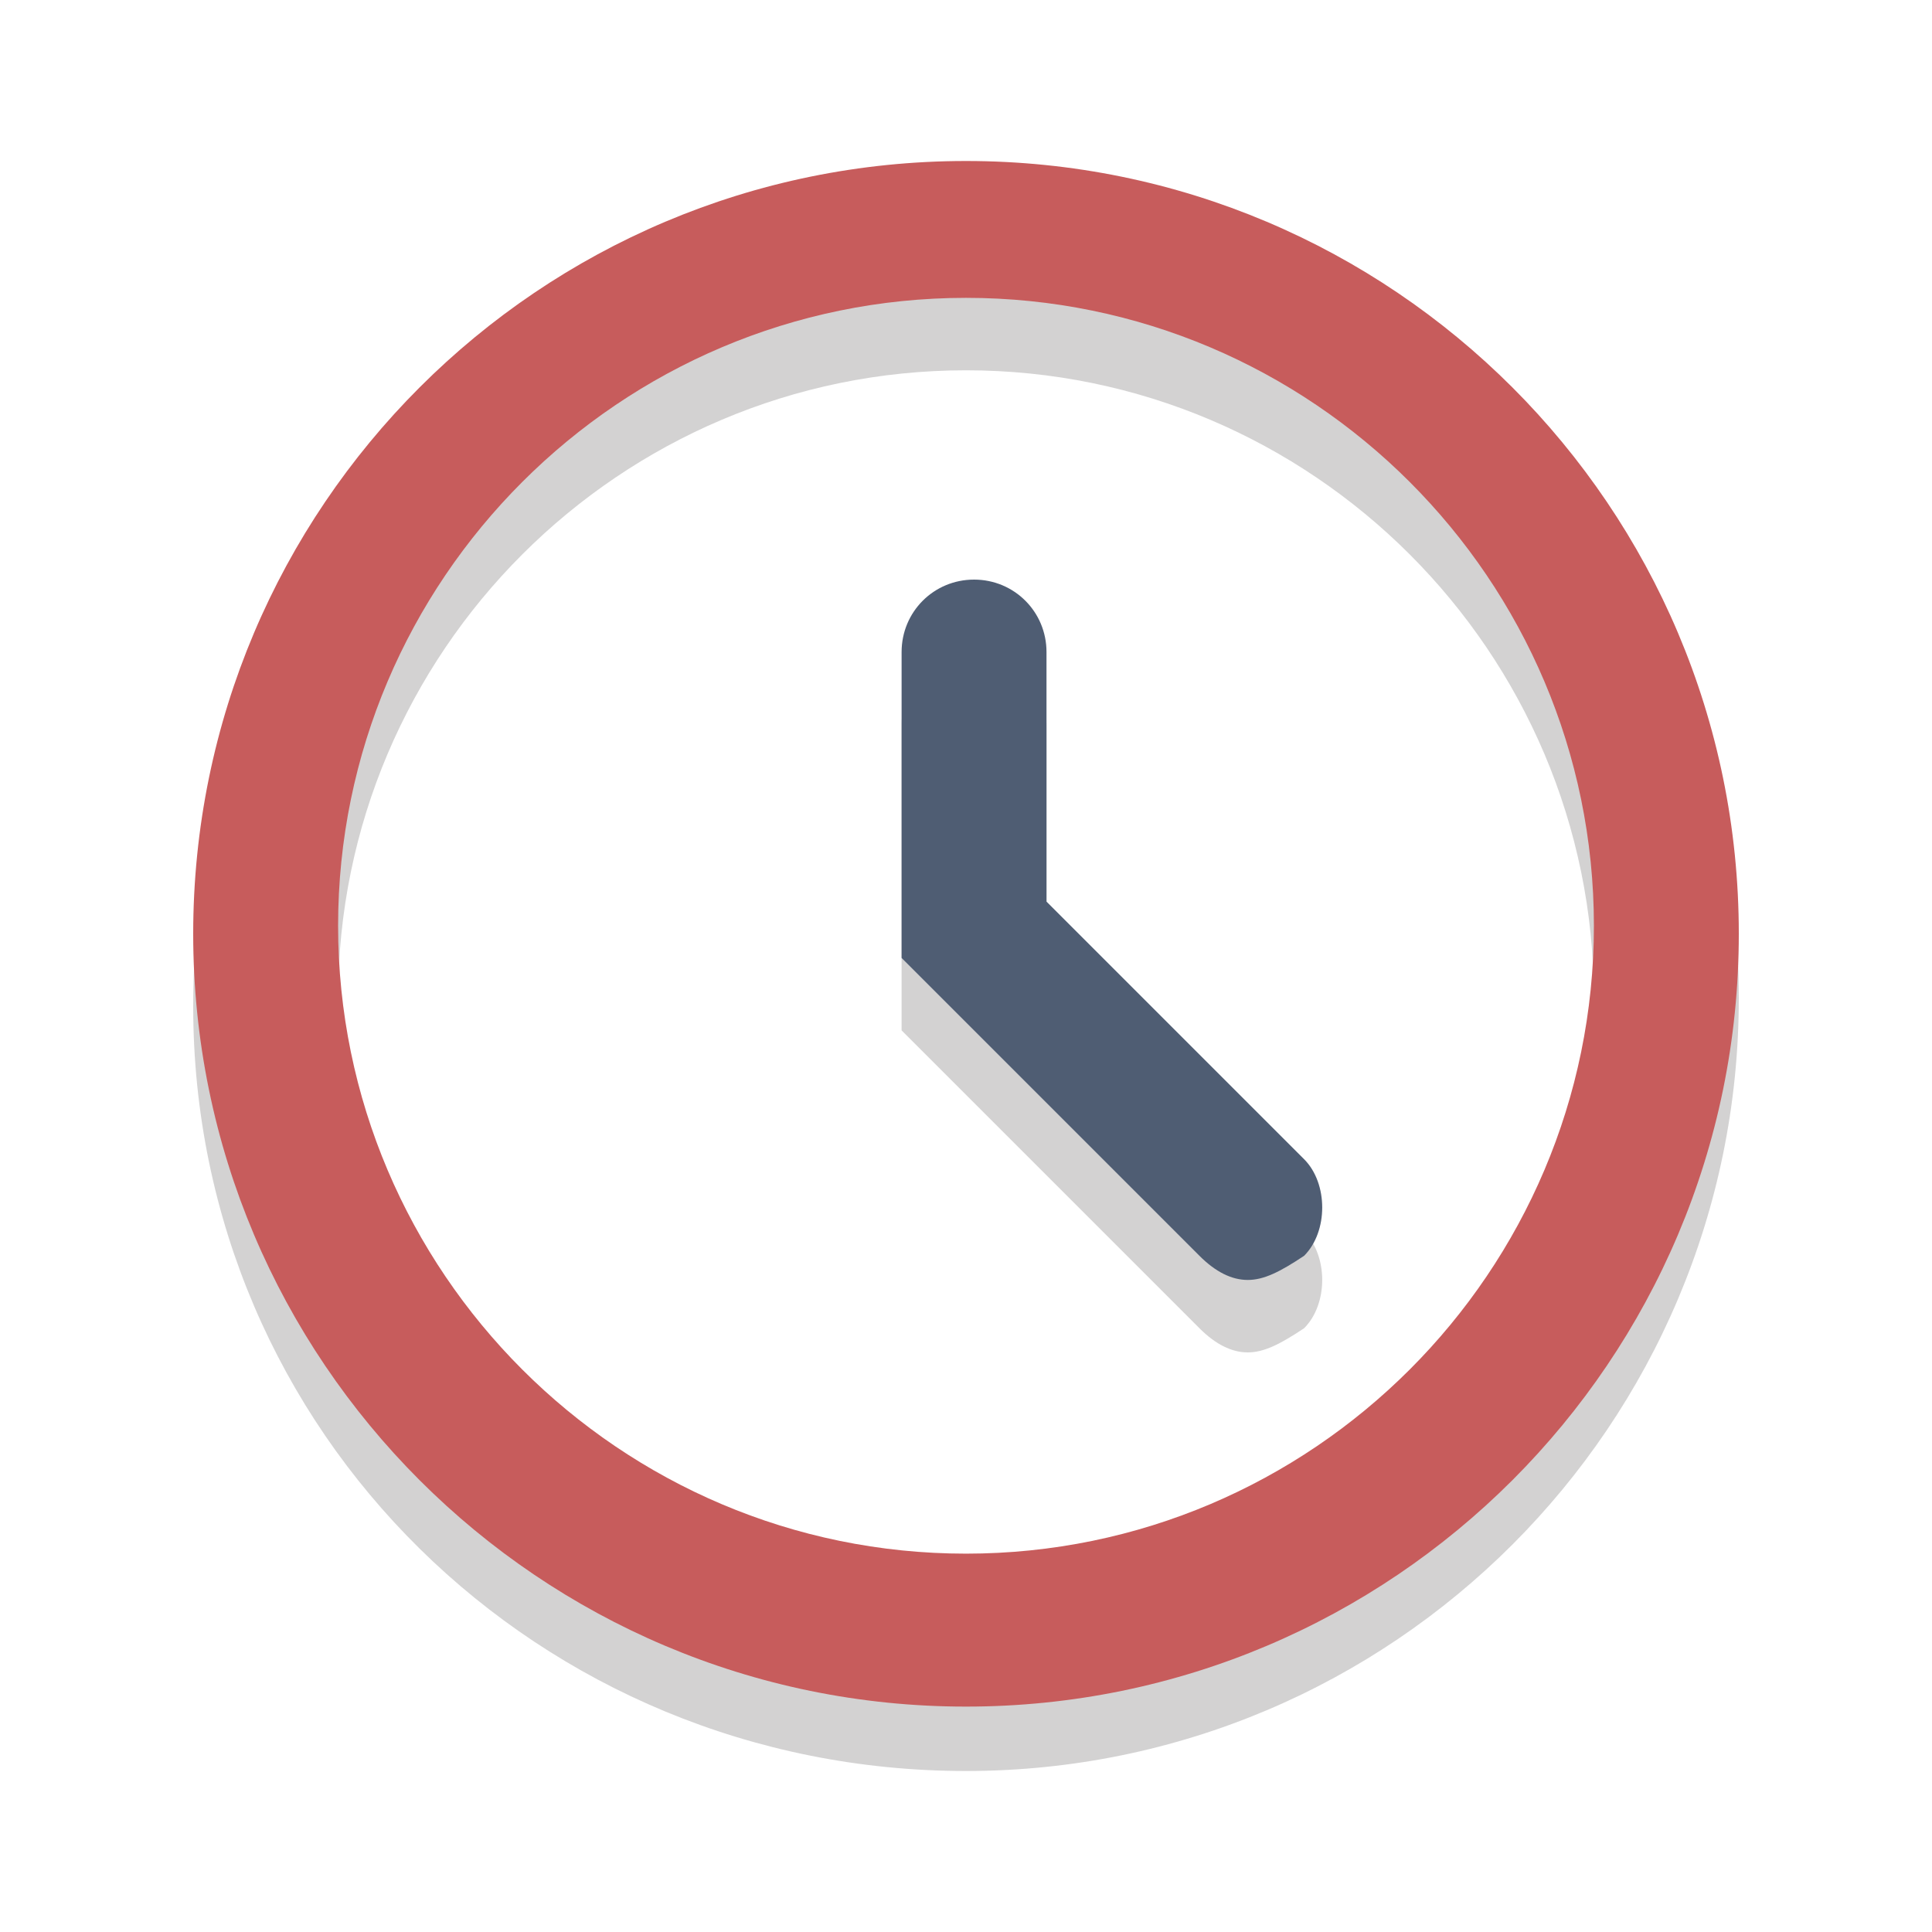
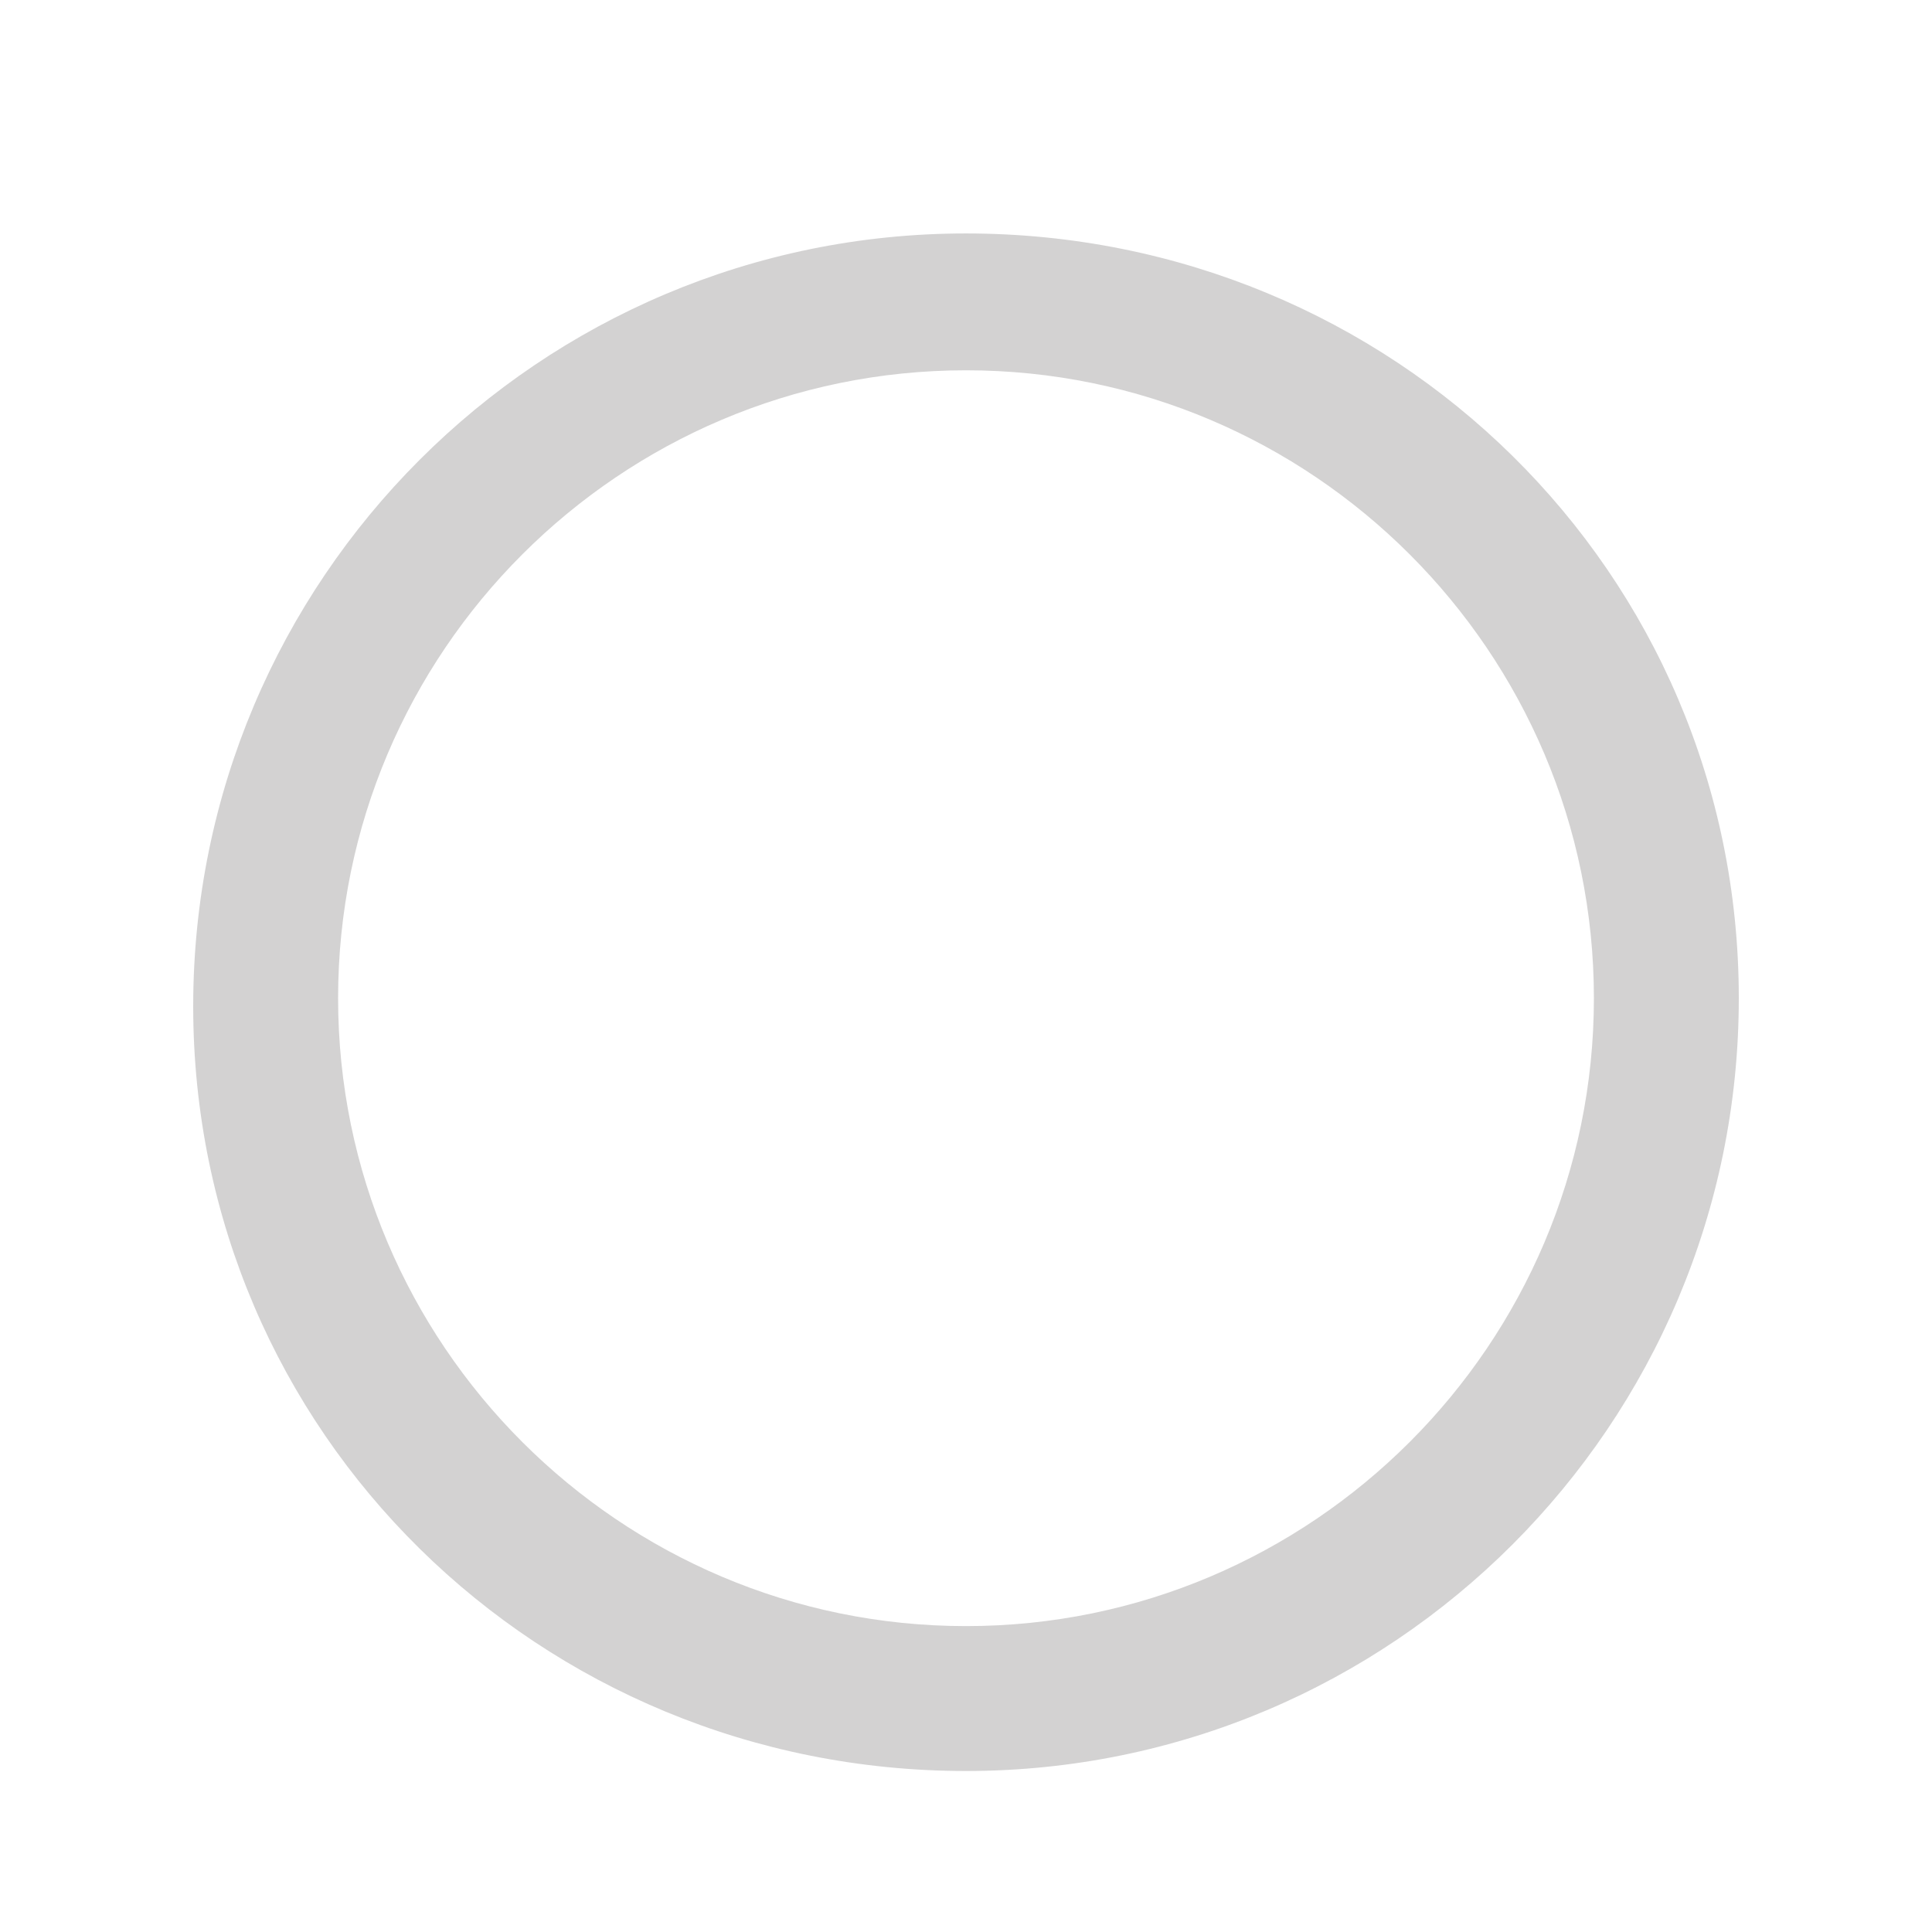
<svg xmlns="http://www.w3.org/2000/svg" version="1.1" id="Layer_1" x="0px" y="0px" viewBox="0 0 24 24" style="enable-background:new 0 0 24 24;" xml:space="preserve">
  <style type="text/css">
	.st0{opacity:0.2;}
	.st1{fill:#231F20;}
	.st2{fill:#C75C5C;}
	.st3{fill:#4F5D73;}
</style>
  <g id="Layer_2">
</g>
  <g id="Layer_1_2_">
    <g class="st0">
      <path class="st1" d="M12,4.6c4.3,0,7.8,3.5,7.8,7.8s-3.5,7.8-7.8,7.8s-7.8-3.5-7.8-7.8S7.7,4.6,12,4.6z M12,2.9    c-5.3,0-9.6,4.3-9.6,9.6S6.7,22,12,22s9.6-4.3,9.6-9.6S17.3,2.9,12,2.9L12,2.9z" />
    </g>
    <g>
-       <path class="st2" d="M12,3.7c4.3,0,7.8,3.5,7.8,7.8s-3.5,7.8-7.8,7.8s-7.8-3.5-7.8-7.8S7.7,3.7,12,3.7 M12,2    c-5.3,0-9.6,4.3-9.6,9.6s4.3,9.6,9.6,9.6s9.6-4.3,9.6-9.6S17.3,2,12,2L12,2z" />
-     </g>
+       </g>
    <g class="st0">
      <g>
-         <path class="st1" d="M15.5,16.8c-0.2,0-0.4-0.1-0.6-0.3l-3.7-3.7V9c0-0.5,0.4-0.9,0.9-0.9s0.9,0.4,0.9,0.9v3.1l3.2,3.2     c0.3,0.3,0.3,0.9,0,1.2C15.9,16.7,15.7,16.8,15.5,16.8z" />
-       </g>
+         </g>
    </g>
    <g>
-       <path class="st3" d="M15.5,15.9c-0.2,0-0.4-0.1-0.6-0.3l-3.7-3.7V8.1c0-0.5,0.4-0.9,0.9-0.9s0.9,0.4,0.9,0.9v3.1l3.2,3.2    c0.3,0.3,0.3,0.9,0,1.2C15.9,15.8,15.7,15.9,15.5,15.9z" />
-     </g>
+       </g>
  </g>
</svg>